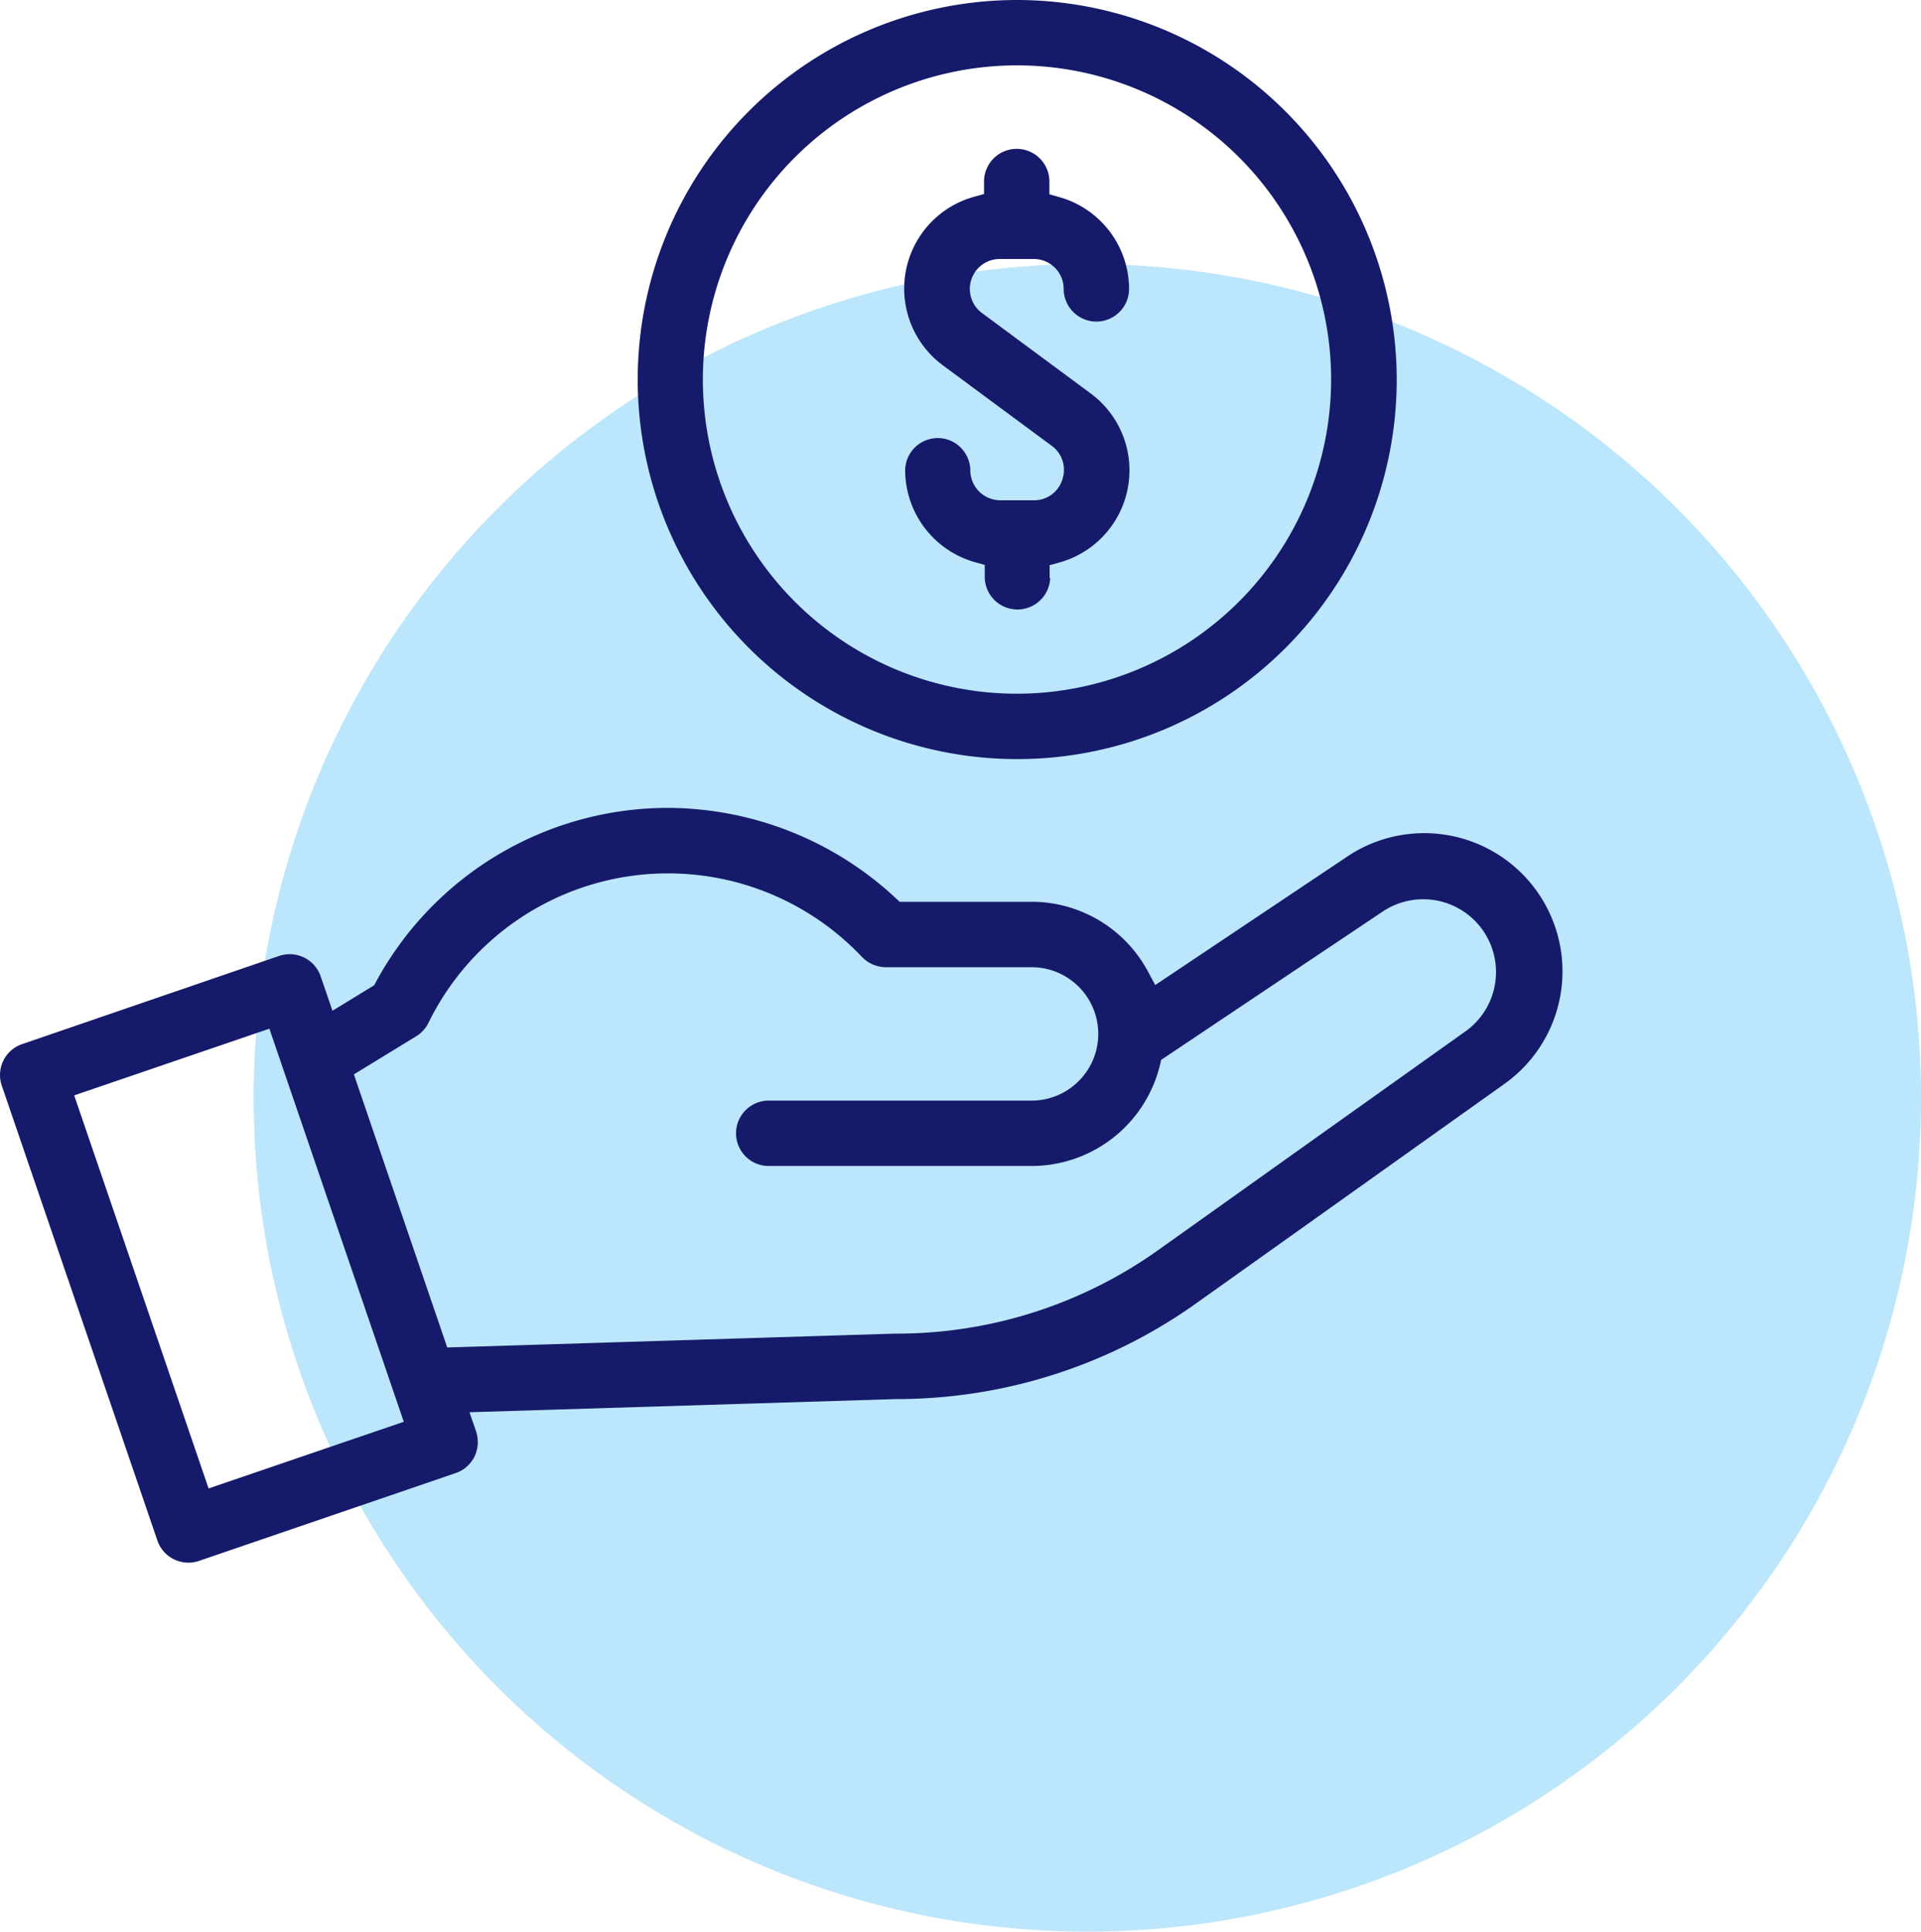
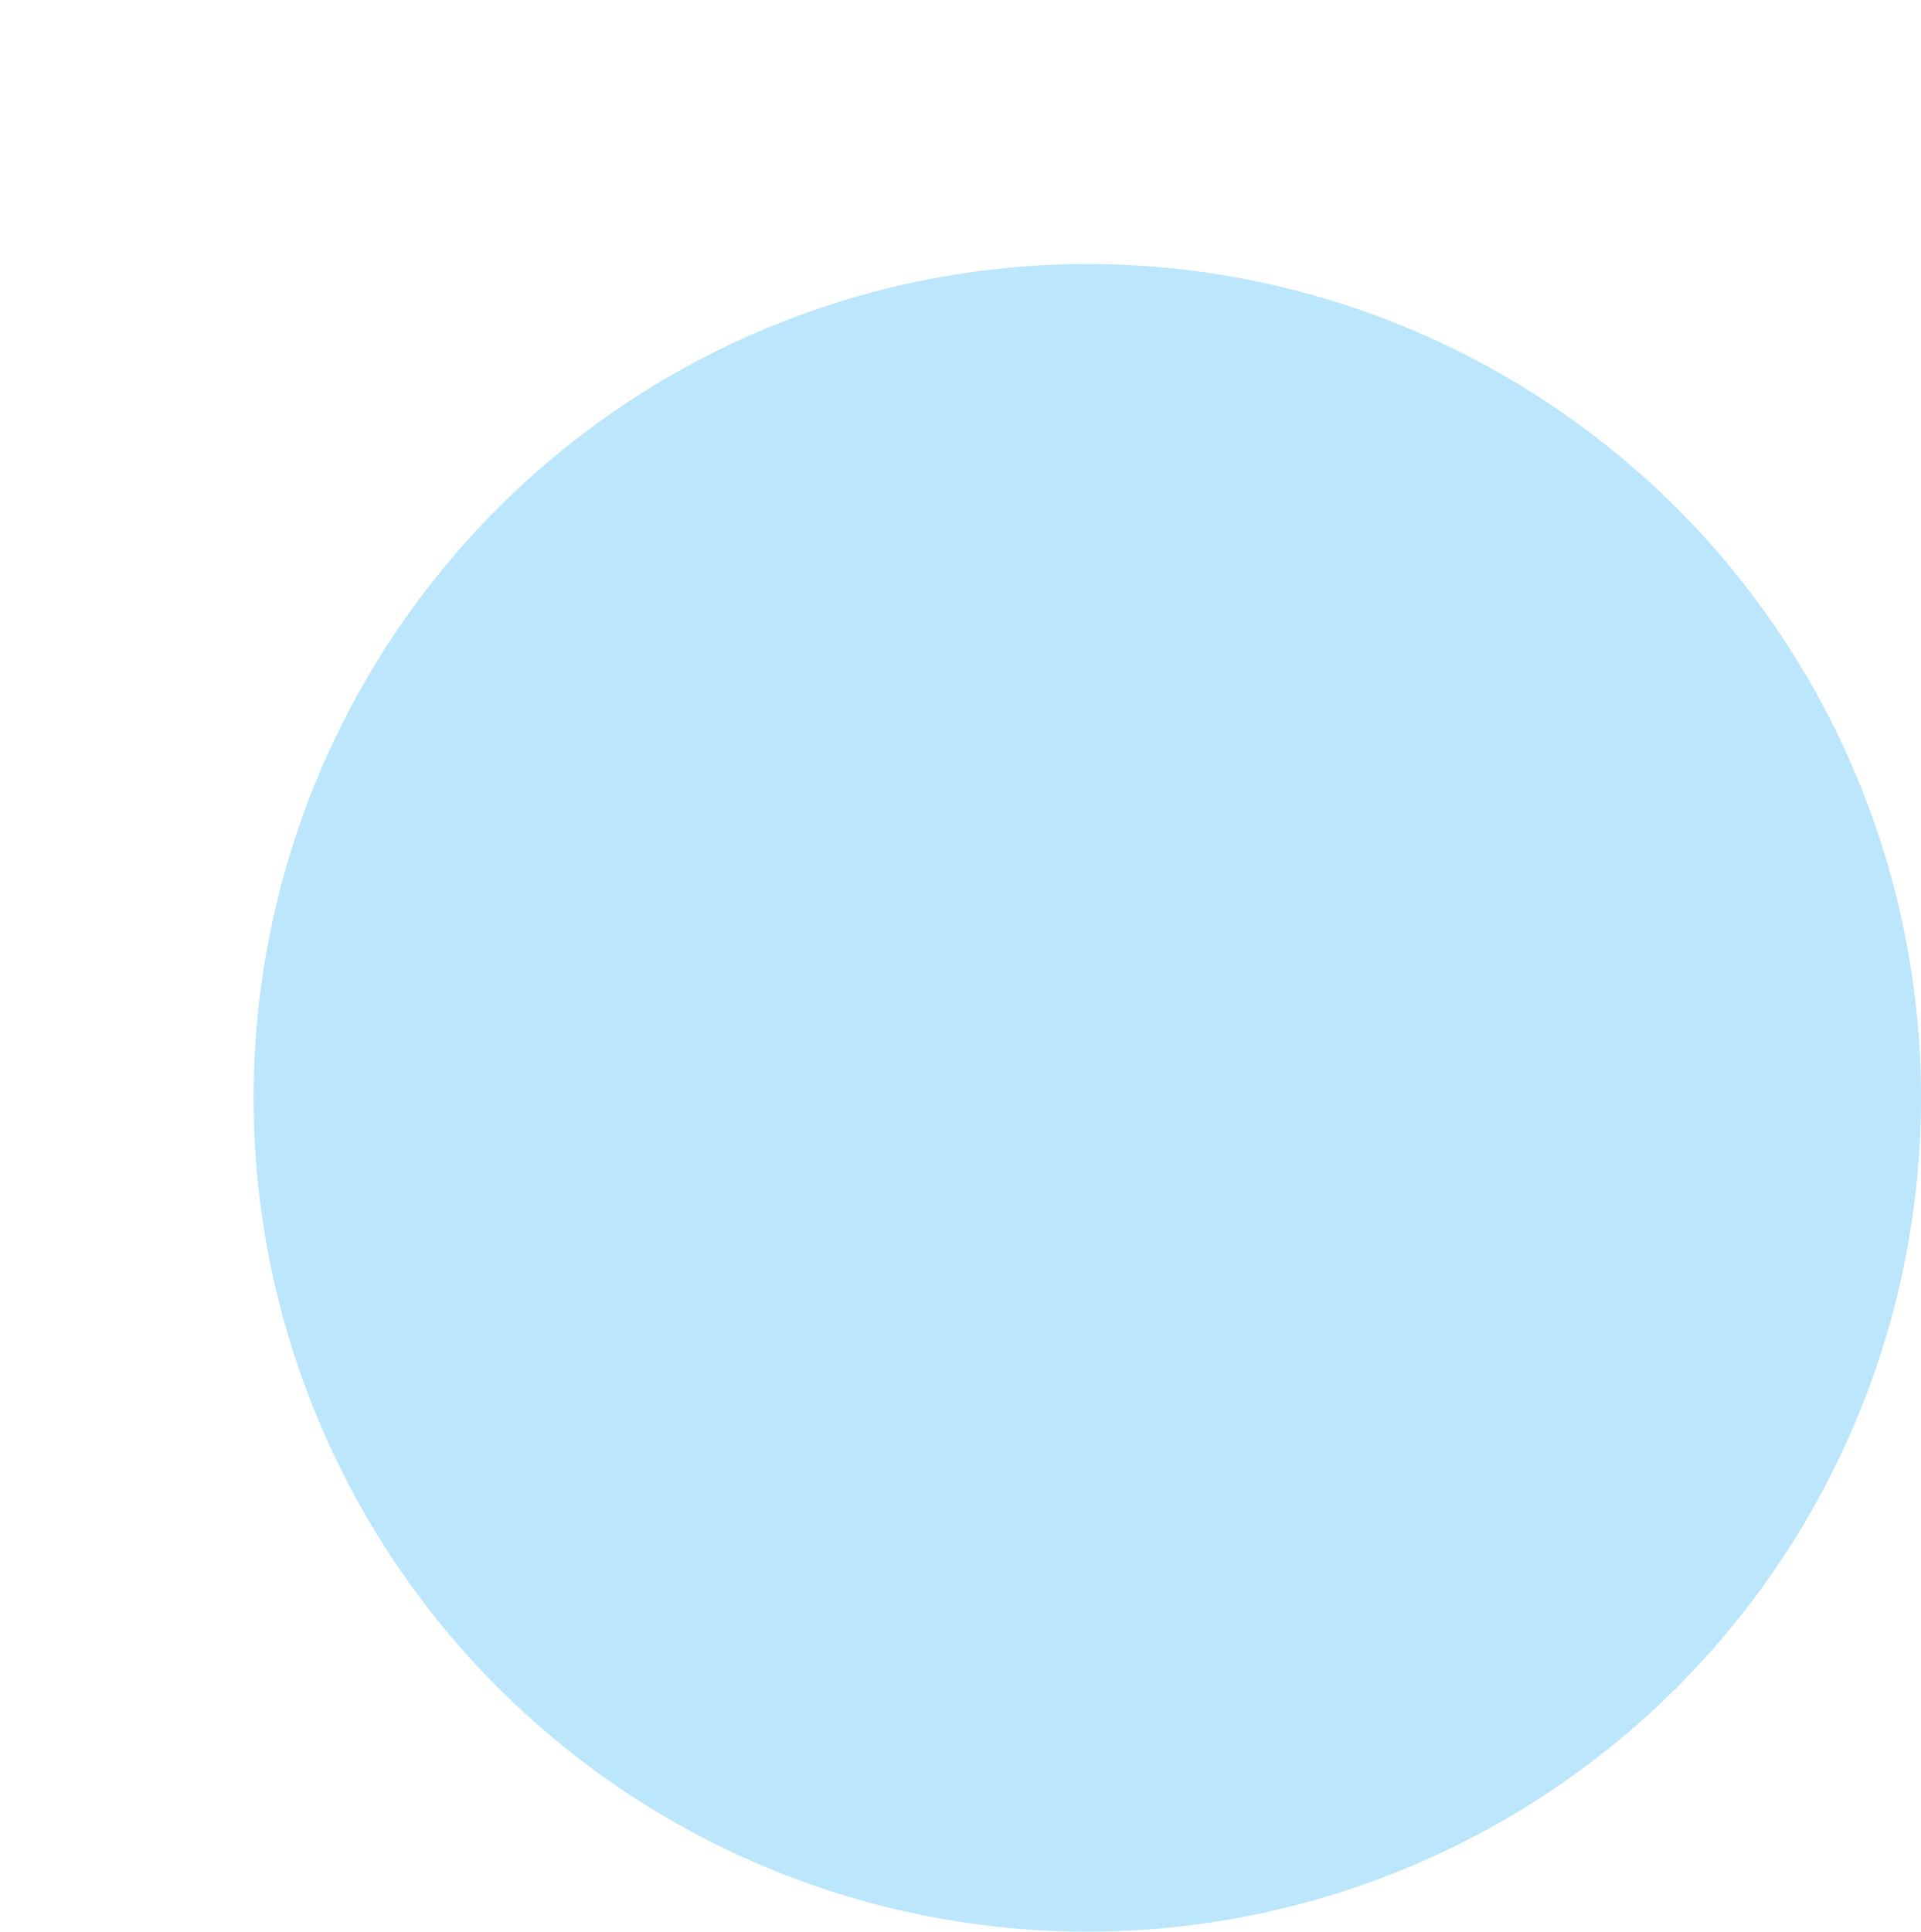
<svg xmlns="http://www.w3.org/2000/svg" viewBox="0 0 345.63 347.5">
  <defs>
    <style>.cls-1{fill:#bbe6fb;}.cls-2{fill:#151a6a;}</style>
  </defs>
  <g id="Layer_2" data-name="Layer 2">
    <g id="Layer_1-2" data-name="Layer 1">
      <circle class="cls-1" cx="195.63" cy="197.5" r="150" />
-       <path class="cls-2" d="M188.85,104v-2.32l1.83-.51a17.2,17.2,0,0,0,5.58-30.37l-19.6-14.5a5.39,5.39,0,0,1,3.2-9.71H186a5.39,5.39,0,0,1,5.38,5.38,5.88,5.88,0,1,0,11.76,0,17.21,17.21,0,0,0-12.5-16.5l-1.83-.51v-2.3a5.88,5.88,0,1,0-11.76,0V34.9l-1.83.51a17.15,17.15,0,0,0-5.59,30.3l19.61,14.5a5.34,5.34,0,0,1,1.9,6.05A5.29,5.29,0,0,1,186.1,90L180,90a5.4,5.4,0,0,1-5.42-5.35,5.89,5.89,0,0,0-1.76-4.16,5.79,5.79,0,0,0-4.11-1.68h0a5.87,5.87,0,0,0-5.85,5.91,17.24,17.24,0,0,0,12.5,16.4l1.82.51V104a5.89,5.89,0,0,0,11.77,0Z" />
-       <path class="cls-2" d="M183,0a68.28,68.28,0,1,0,68.3,68.28A68.37,68.37,0,0,0,183,0Zm0,124.8A56.52,56.52,0,1,1,239.5,68.28,56.59,56.59,0,0,1,183,124.8Z" />
-       <path class="cls-2" d="M215.32,234.4,270.67,195a24.85,24.85,0,0,0,5.22-35.51h0a24.88,24.88,0,0,0-33.82-5.17l-34.22,22.89-1.3-2.42a23.76,23.76,0,0,0-21-12.56H161.86l-.72-.68a60.44,60.44,0,0,0-40.92-16.21,59.77,59.77,0,0,0-52.58,31.32l-.32.59-7.5,4.59-2.12-6.18a5.89,5.89,0,0,0-5.57-4,6,6,0,0,0-1.9.31L4,187.83A5.87,5.87,0,0,0,.32,195.3l28,81.84a5.89,5.89,0,0,0,7.47,3.67L82,265a5.88,5.88,0,0,0,3.33-2.88,6.09,6.09,0,0,0,.24-4.86l-1.1-3.2,76.78-2.37A92.91,92.91,0,0,0,215.32,234.4ZM37.53,267.77,13.35,197.06l35.12-12,24.18,70.72ZM161,239.92l-80.53,2.49-16.8-49.13,11.17-6.83A5.9,5.9,0,0,0,77.09,184a48,48,0,0,1,78-11.84A6,6,0,0,0,159.4,174h26.2a12,12,0,1,1,0,24H138.31a5.88,5.88,0,1,0,0,11.76H185.6a23.8,23.8,0,0,0,23.1-18.14l.22-.95L248.76,164a13.1,13.1,0,0,1,15.09,21.41L208.5,224.81a81.12,81.12,0,0,1-47.29,15.11Z" />
    </g>
  </g>
</svg>